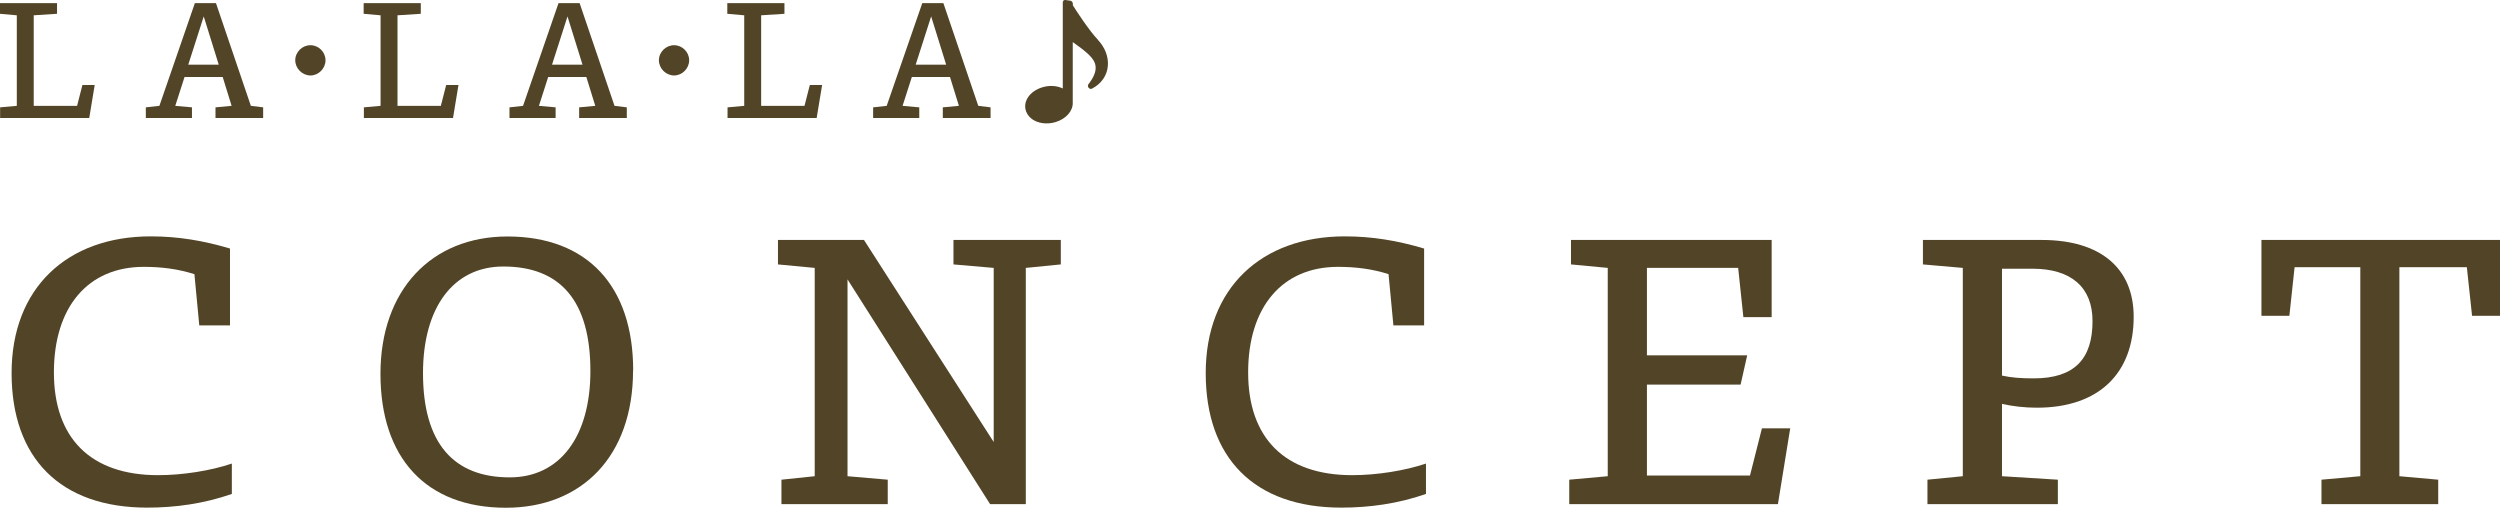
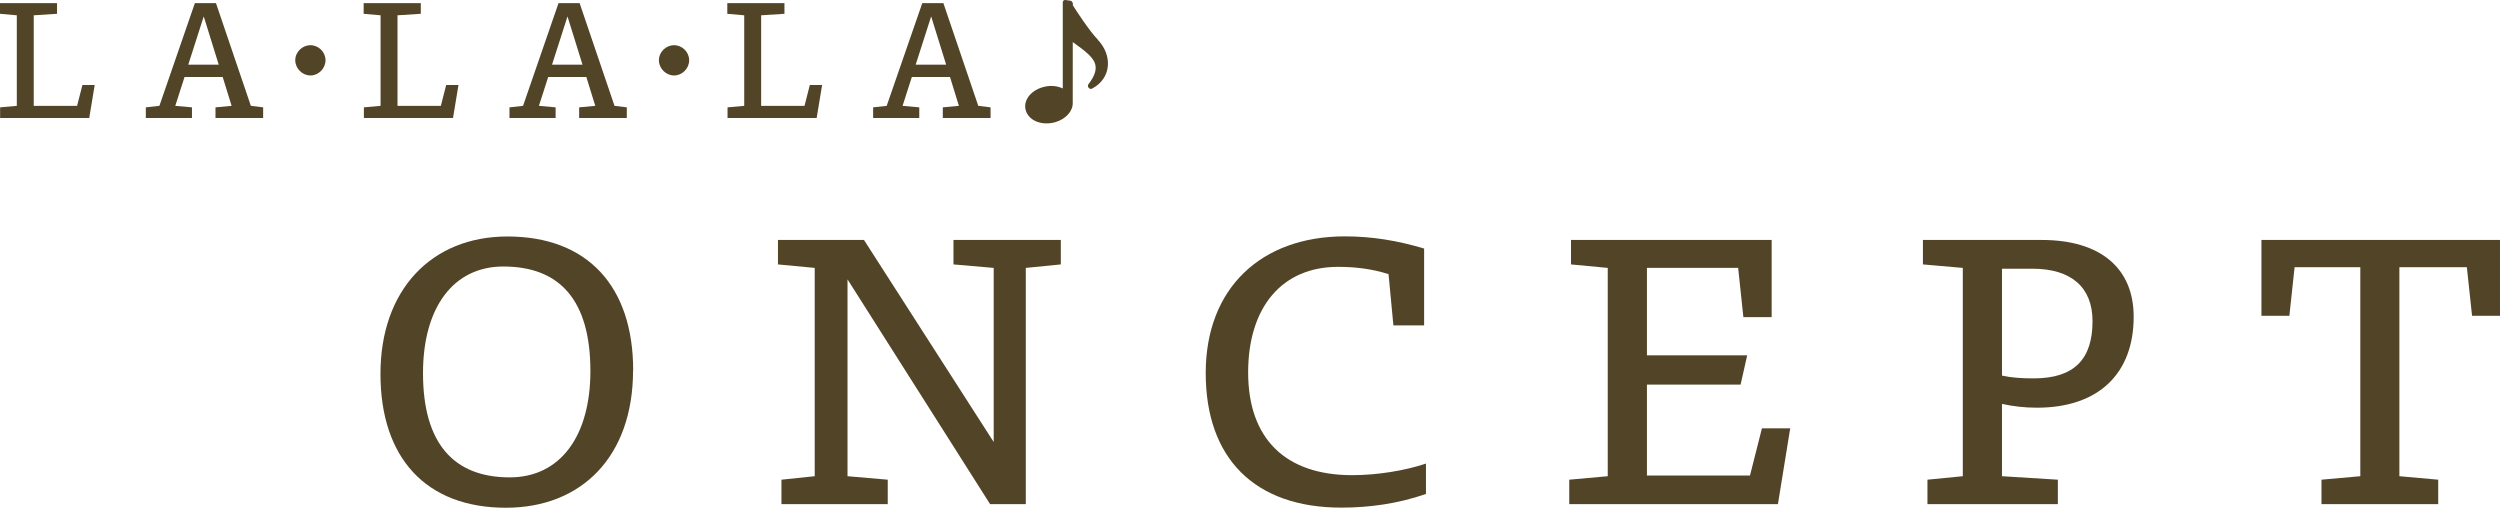
<svg xmlns="http://www.w3.org/2000/svg" id="_レイヤー_2" data-name="レイヤー_2" viewBox="0 0 215.66 43.8">
  <defs>
    <style>
      .cls-1 {
        fill: #524427;
      }
    </style>
  </defs>
  <g id="design">
    <g>
      <path class="cls-1" d="M94.72,3.44c-.77-.8-1.87-2.5-2.17-2.98v-.13c0-.06-.02-.13-.07-.18-.04-.05-.1-.09-.16-.09l-.41-.06c-.12-.02-.23.07-.23.2v7.43c-.5-.24-1.14-.29-1.76-.1-1.1.33-1.72,1.25-1.4,2.09.21.55.75.91,1.41,1,.35.05.74.03,1.13-.09.9-.27,1.51-.96,1.48-1.68,0,0,0-.02,0-.03V3.63c.43.3,1.04.75,1.39,1.09.66.64.91,1.32-.04,2.55-.06.08-.06.21.02.3.07.09.19.13.28.08.81-.41,1.32-1.14,1.38-1.99.06-.78-.26-1.59-.87-2.23Z" />
      <g>
        <path class="cls-1" d="M7.71,10.18H.01v-.92l1.44-.13V1.32l-1.46-.13V.27h4.93v.92l-2.01.13v7.81h3.74l.46-1.8h1.06l-.47,2.84Z" />
        <path class="cls-1" d="M22.71,10.18h-4.12v-.92l1.39-.13-.77-2.49h-3.29l-.8,2.49,1.44.13v.92h-3.98v-.92l1.17-.13L16.81.27h1.82l3.01,8.86,1.06.13v.92ZM17.58,1.4l-1.34,4.18h2.63l-1.3-4.18Z" />
        <path class="cls-1" d="M28.08,5.2c0,.71-.6,1.31-1.3,1.31s-1.31-.6-1.31-1.31.6-1.3,1.31-1.3,1.3.59,1.3,1.3Z" />
        <path class="cls-1" d="M39.08,10.18h-7.69v-.92l1.44-.13V1.32l-1.46-.13V.27h4.93v.92l-2.01.13v7.81h3.74l.46-1.8h1.06l-.47,2.84Z" />
        <path class="cls-1" d="M54.08,10.18h-4.12v-.92l1.39-.13-.77-2.49h-3.29l-.8,2.49,1.44.13v.92h-3.98v-.92l1.17-.13L48.18.27h1.82l3.01,8.86,1.06.13v.92ZM48.96,1.4l-1.34,4.18h2.63l-1.3-4.18Z" />
        <path class="cls-1" d="M59.45,5.2c0,.71-.6,1.31-1.3,1.31s-1.31-.6-1.31-1.31.6-1.3,1.31-1.3,1.3.59,1.3,1.3Z" />
        <path class="cls-1" d="M70.45,10.18h-7.69v-.92l1.44-.13V1.32l-1.46-.13V.27h4.93v.92l-2.01.13v7.81h3.74l.46-1.8h1.06l-.47,2.84Z" />
        <path class="cls-1" d="M85.45,10.18h-4.12v-.92l1.39-.13-.77-2.49h-3.29l-.8,2.49,1.44.13v.92h-3.98v-.92l1.17-.13,3.07-8.86h1.82l3.01,8.86,1.06.13v.92ZM80.33,1.4l-1.34,4.18h2.63l-1.3-4.18Z" />
      </g>
    </g>
    <g>
-       <path class="cls-1" d="M16.77,23.65c-1.42-.45-2.83-.63-4.37-.63-4.82,0-7.75,3.47-7.75,9.11s3.14,8.86,8.99,8.86c2.14,0,4.55-.39,6.36-1v2.62c-2.41.84-4.88,1.18-7.3,1.18-7.51,0-11.7-4.28-11.7-11.61s4.79-11.79,12-11.79c2.35,0,4.52.36,6.84,1.05v6.63h-2.65l-.42-4.43Z" />
      <path class="cls-1" d="M54.61,31.95c0,7.42-4.43,11.85-10.97,11.85-6.9,0-10.82-4.31-10.82-11.55s4.4-11.85,10.95-11.85c6.93,0,10.85,4.31,10.85,11.55ZM50.93,32.01c0-6.09-2.62-9.02-7.51-9.02-4.31,0-6.93,3.53-6.93,9.2,0,6.06,2.65,8.99,7.48,8.99,4.34,0,6.96-3.53,6.96-9.17Z" />
      <path class="cls-1" d="M91.51,22.81l-3.02.3v20.38h-3.08l-12.3-19.39v16.98l3.47.3v2.11h-9.17v-2.11l2.87-.3v-17.97l-3.17-.3v-2.11h7.42l11.19,17.43v-15.02l-3.47-.3v-2.11h9.26v2.11Z" />
      <path class="cls-1" d="M119.79,23.65c-1.42-.45-2.83-.63-4.37-.63-4.82,0-7.75,3.47-7.75,9.11s3.14,8.86,8.98,8.86c2.14,0,4.55-.39,6.36-1v2.62c-2.41.84-4.88,1.18-7.3,1.18-7.51,0-11.7-4.28-11.7-11.61s4.79-11.79,12-11.79c2.35,0,4.52.36,6.84,1.05v6.63h-2.65l-.42-4.43Z" />
      <path class="cls-1" d="M153.37,43.49h-18v-2.11l3.32-.3v-17.97l-3.17-.3v-2.11h17.31v6.66h-2.44l-.45-4.25h-7.87v7.54h8.65l-.57,2.53h-8.08v7.84h8.89l1.03-4.07h2.44l-1.06,6.54Z" />
      <path class="cls-1" d="M176.13,20.7c5.04,0,7.93,2.41,7.93,6.63,0,4.85-2.98,7.84-8.35,7.84-1.06,0-2.08-.12-3.01-.33v6.24l4.82.3v2.11h-11.25v-2.11l3.05-.3v-17.97l-3.44-.3v-2.11h10.25ZM172.7,32.4c.81.18,1.66.24,2.74.24,3.5,0,5.07-1.66,5.07-4.94,0-2.92-1.84-4.52-5.19-4.52h-2.62v9.23Z" />
      <path class="cls-1" d="M215.66,27.24h-2.41l-.45-4.19h-5.82v18.03l3.35.3v2.11h-10.07v-2.11l3.35-.3v-18.03h-5.67l-.45,4.19h-2.41v-6.54h20.59v6.54Z" />
    </g>
  </g>
</svg>